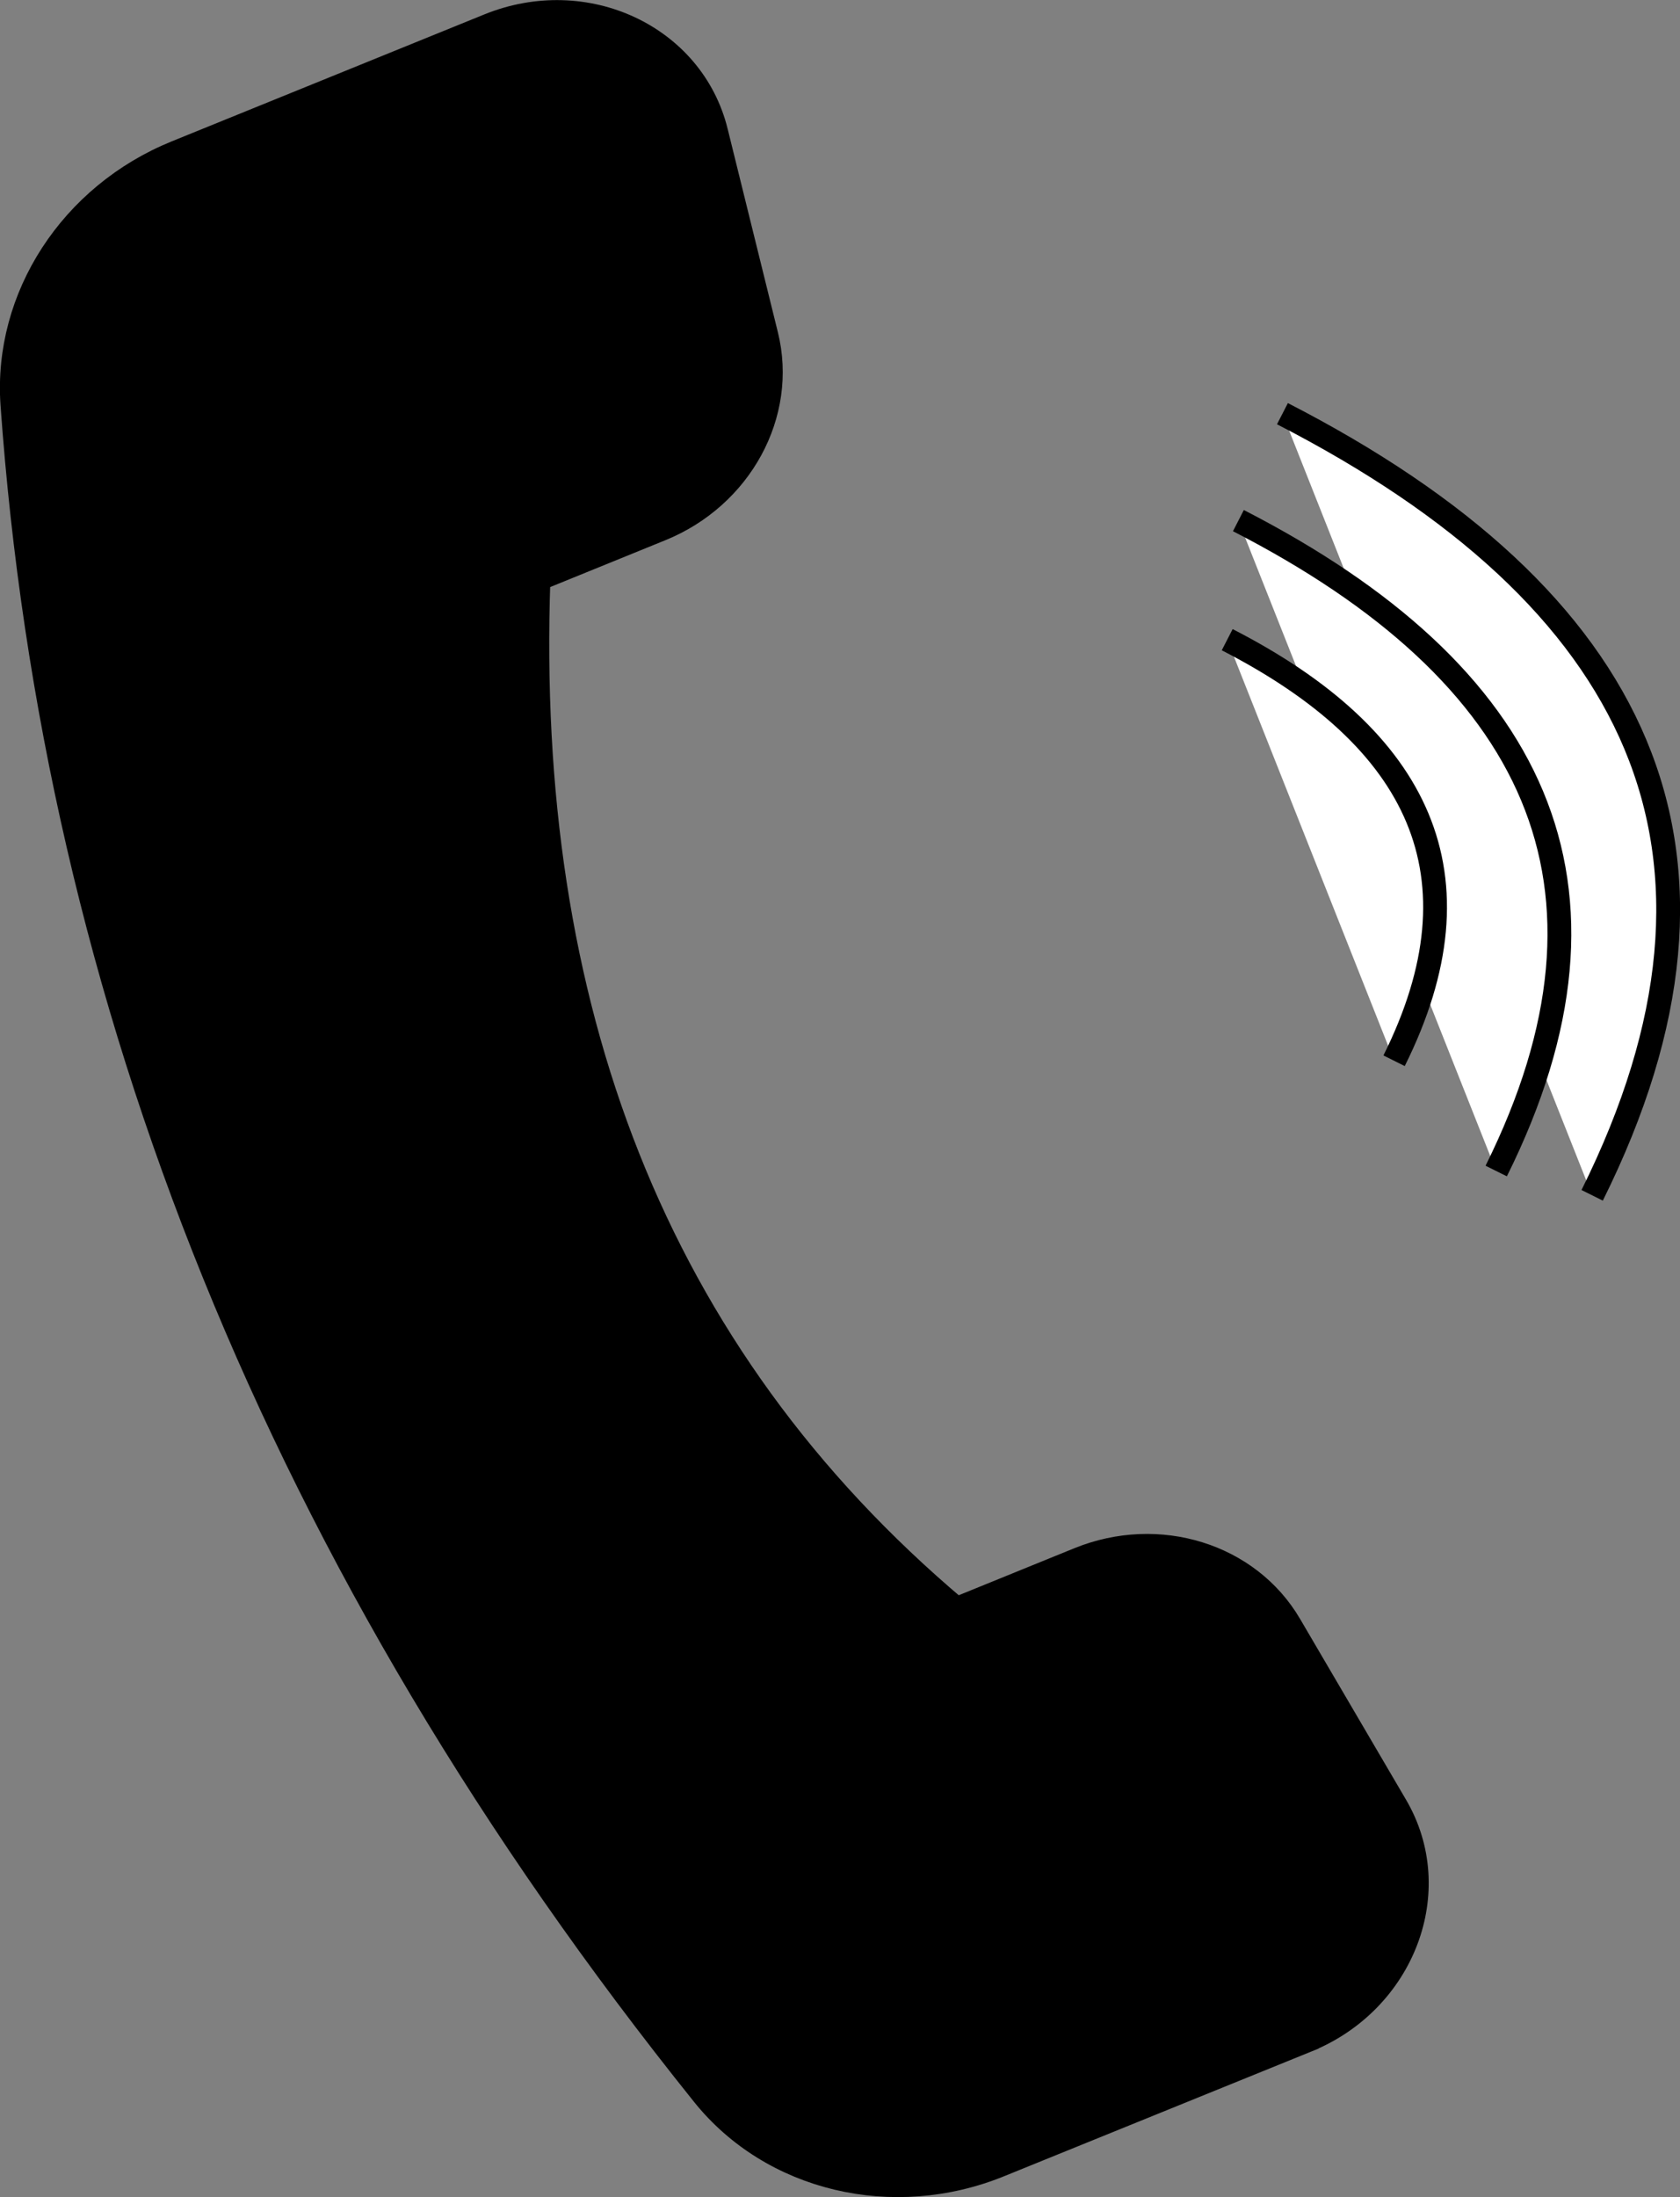
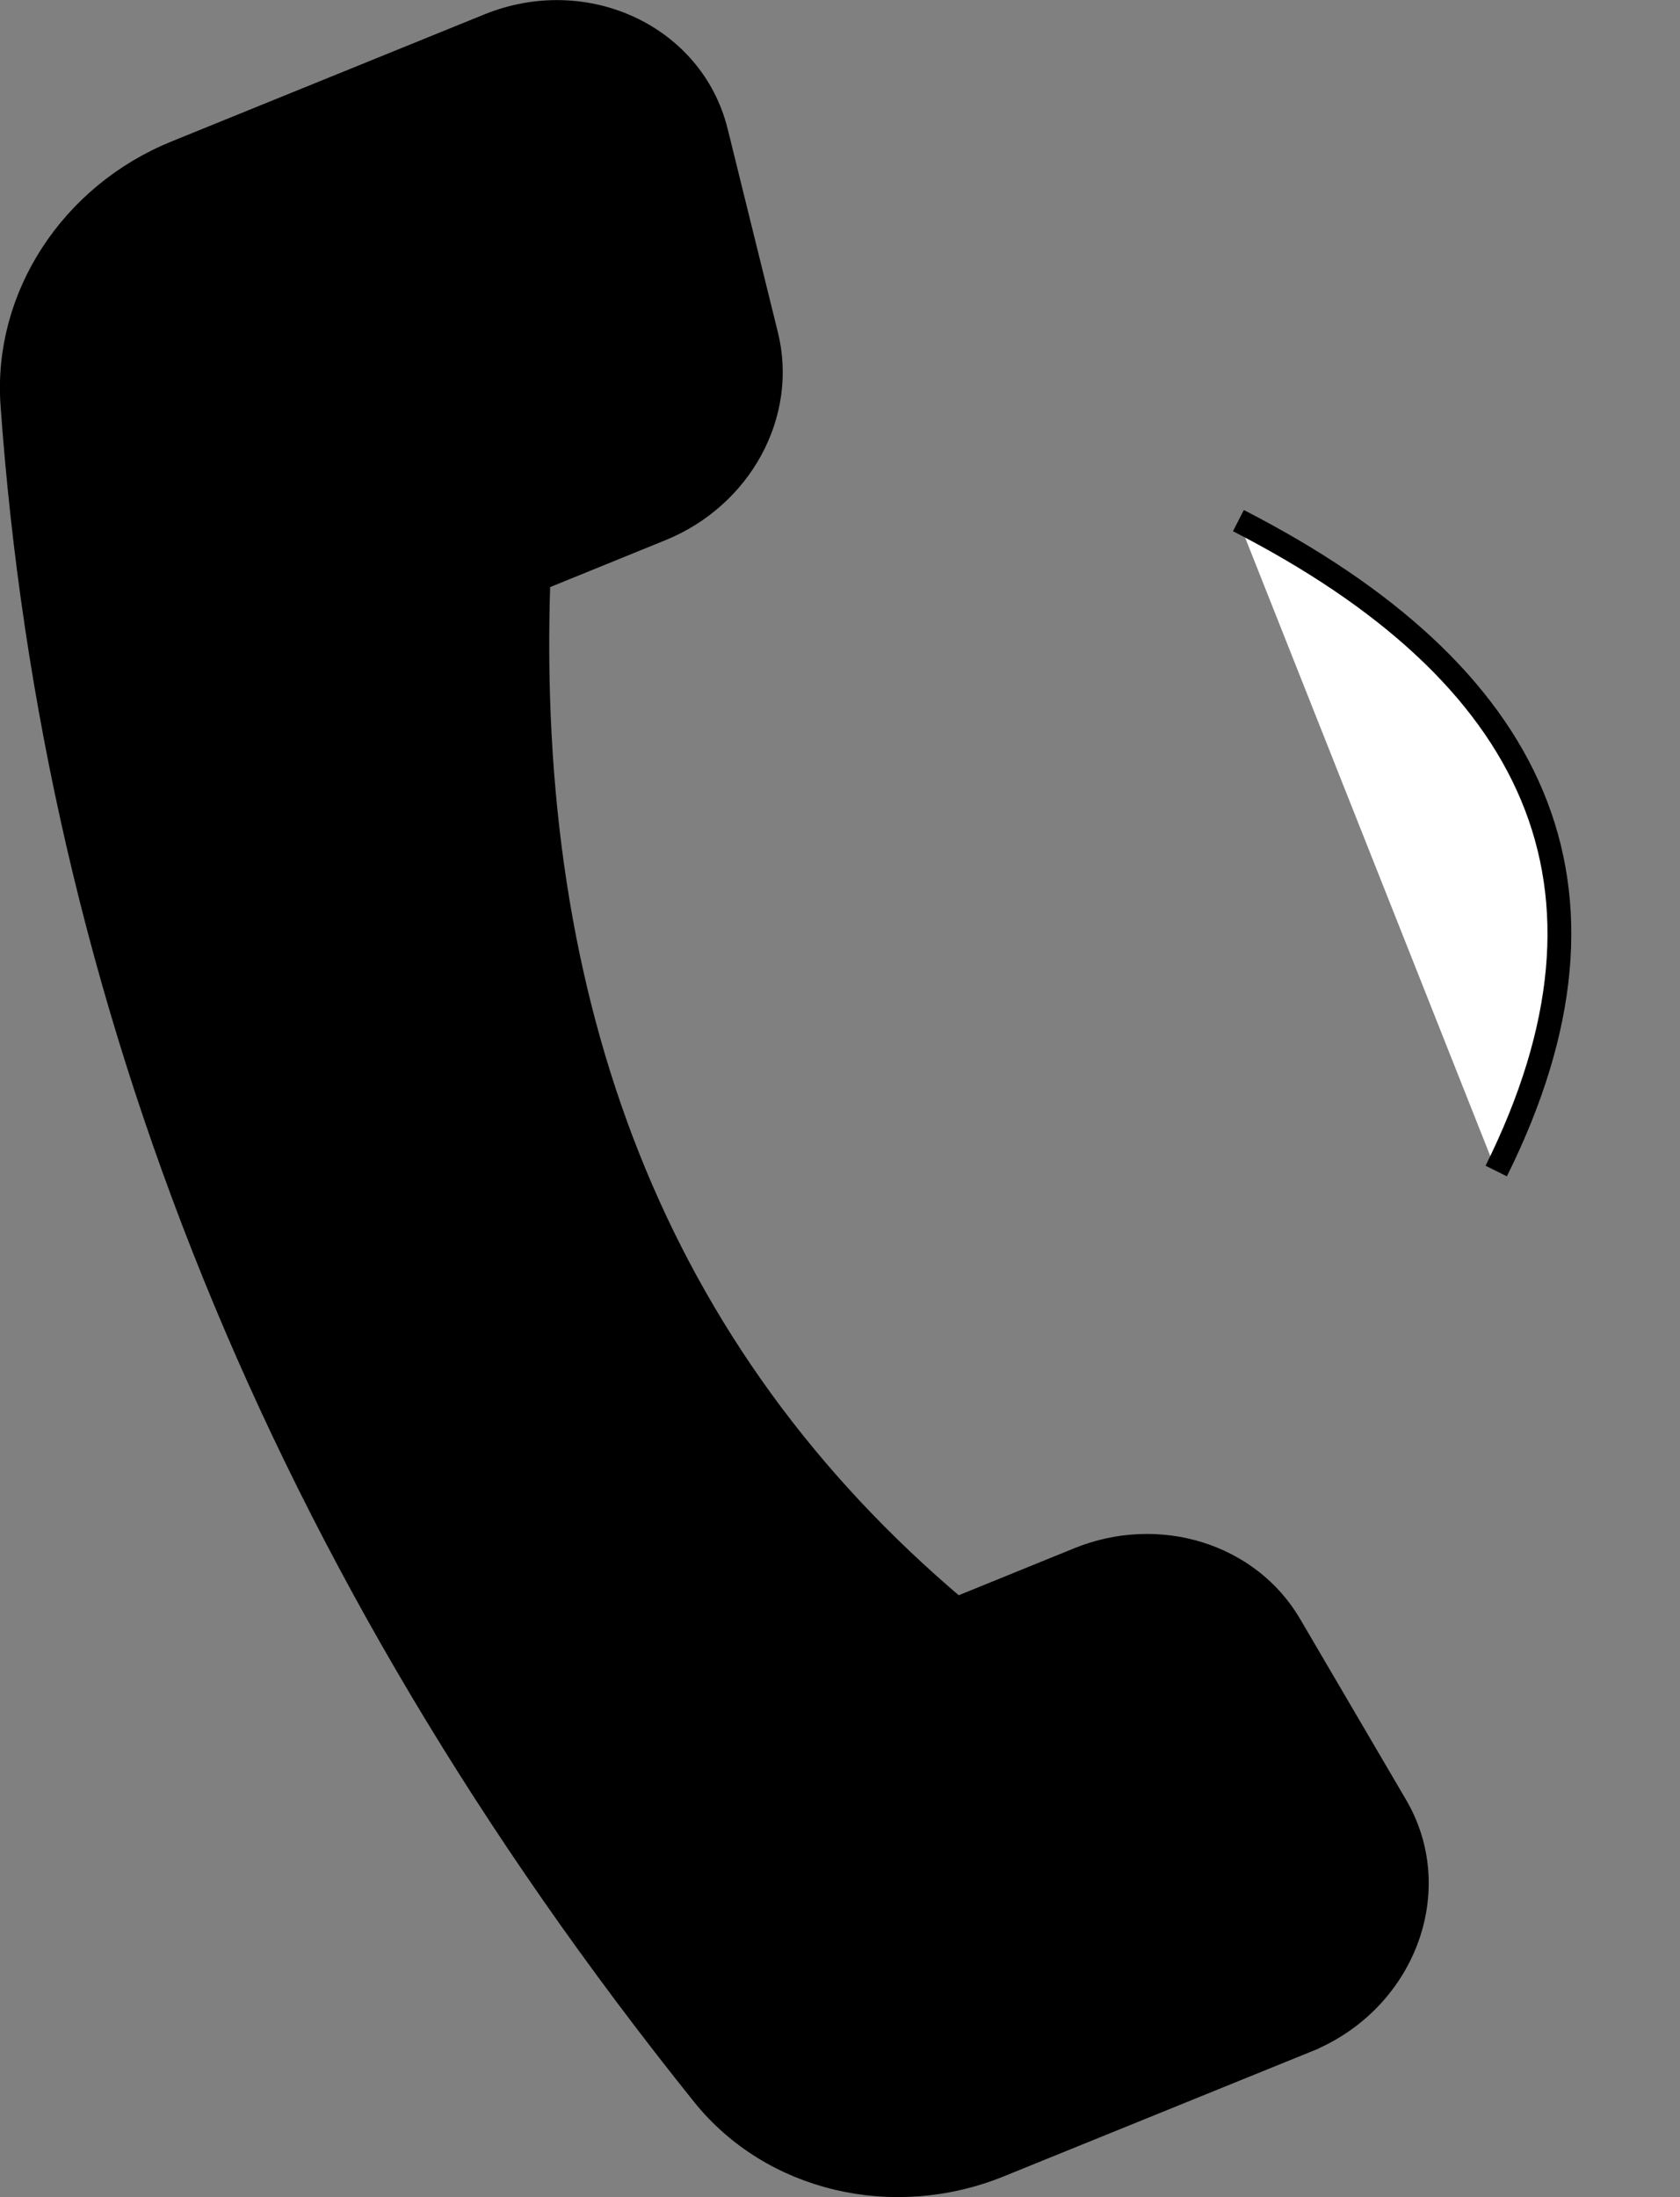
<svg xmlns="http://www.w3.org/2000/svg" id="Layer_1" data-name="Layer 1" viewBox="0 0 70.57 92.26">
  <rect x="0" y="0" width="70.57" height="92.26" fill="#808080" stroke="none" />
  <defs>
    <style> .cls-1 { fill: #000; } .cls-1, .cls-2 { stroke: #000; stroke-miterlimit: 10; } .cls-2 { fill: #fff; } </style>
  </defs>
  <path class="cls-1" d="M54.89,85.68l-12.89,5.23c-4.49,1.83-9.58.61-12.45-2.96C11.67,65.68,2.3,41.99.52,16.97.21,12.48,2.99,8.19,7.4,6.4L20.53,1.07c4.06-1.65,8.56.45,9.55,4.46l2.11,8.54c.82,3.31-1.08,6.79-4.43,8.15l-5.14,2.09c-.63,17.9,4.83,32.52,17.56,43.25l5.14-2.09c3.35-1.36,7.14-.18,8.86,2.76l4.45,7.59c2.09,3.56.33,8.21-3.74,9.86Z" />
-   <path class="cls-2" d="M53.87,17.37c15.01,7.71,20.19,18.39,13.01,32.82" />
  <path class="cls-2" d="M52.02,21.86c12.49,6.41,16.8,15.3,10.83,27.31" />
-   <path class="cls-2" d="M51.55,26.86c8.09,4.15,10.88,9.91,7.01,17.68" />
</svg>